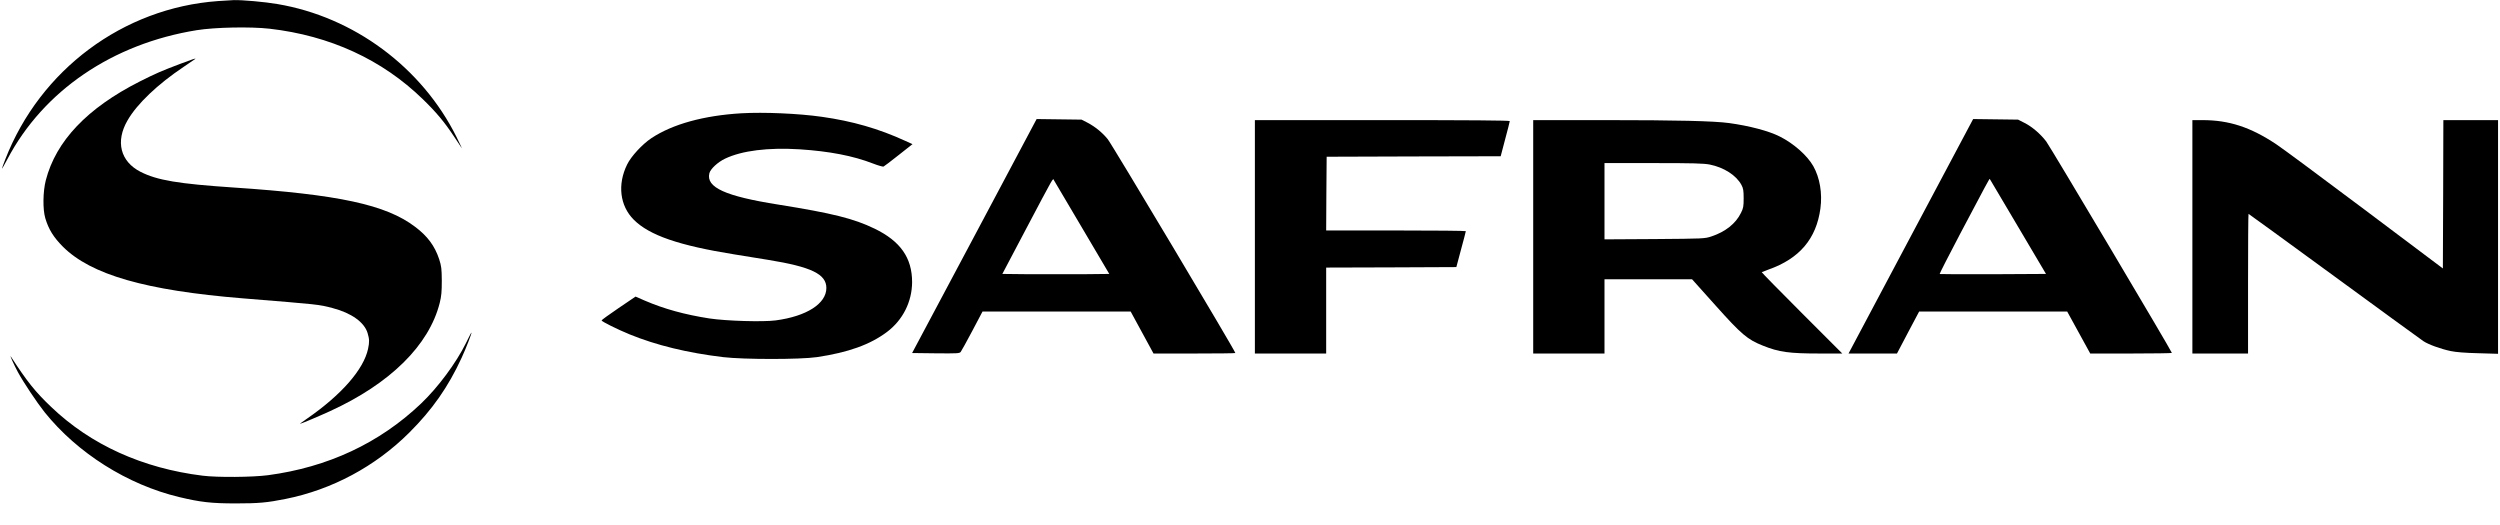
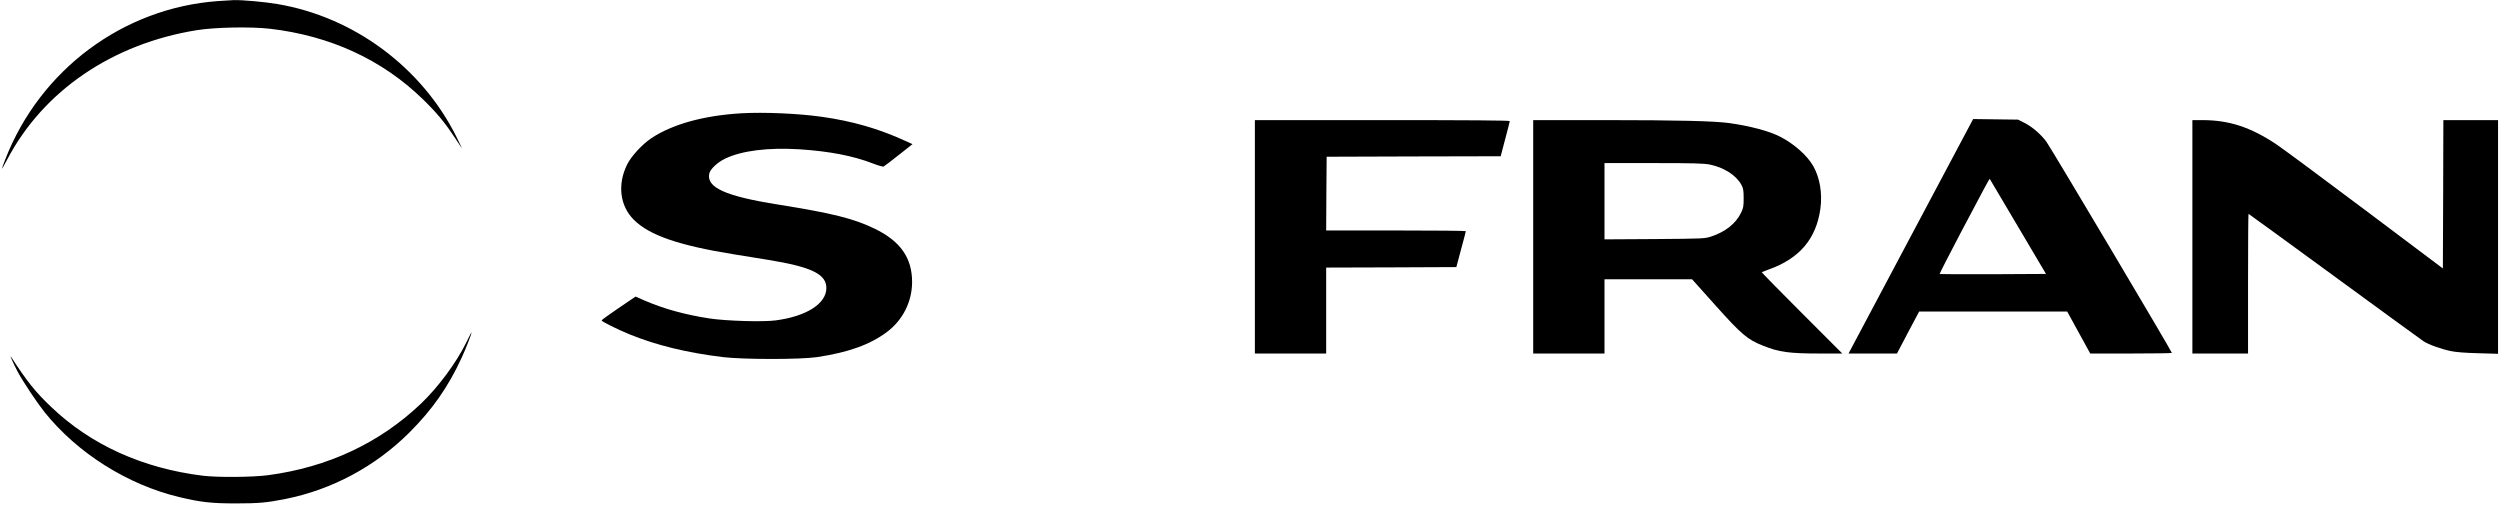
<svg xmlns="http://www.w3.org/2000/svg" version="1.0" width="2560pt" height="538pt" viewBox="0 0 2560 538" preserveAspectRatio="xMidYMid meet">
  <g transform="translate(0,538) scale(0.1,-0.1)" fill="#000000" stroke="none">
    <path d="M2232 5369 c-971 -70 -1821 -703 -2178 -1621 -19 -48 -34 -91 -34 -95 0 -4 25 39 55 96 369 701 1076 1183 1940 1322 188 30 549 37 745 15 619 -71 1152 -316 1569 -721 140 -136 223 -236 319 -381 37 -56 73 -110 80 -120 7 -11 -17 40 -53 113 -355 714 -1053 1231 -1837 1362 -128 22 -357 42 -443 40 -27 -1 -101 -6 -163 -10z" />
-     <path d="M1845 4726 c-195 -74 -250 -98 -415 -181 -537 -272 -857 -609 -961 -1011 -30 -117 -32 -299 -5 -389 34 -114 84 -194 180 -291 288 -287 847 -448 1841 -529 791 -64 777 -62 922 -100 191 -50 324 -145 357 -255 19 -64 20 -91 5 -162 -45 -211 -273 -472 -628 -717 -41 -28 -72 -51 -69 -51 10 0 195 78 308 130 616 282 1014 675 1123 1109 17 68 21 115 21 226 -1 124 -4 149 -27 221 -45 136 -120 237 -247 332 -298 226 -781 330 -1860 402 -566 38 -780 74 -950 160 -208 106 -260 312 -133 529 97 168 306 367 573 546 63 43 117 79 119 81 12 11 -27 -2 -154 -50z" />
    <path d="M7592 4220 c-386 -23 -705 -111 -922 -255 -93 -62 -207 -185 -248 -269 -101 -205 -75 -423 68 -566 160 -160 463 -264 1030 -355 91 -15 246 -40 346 -56 443 -72 596 -146 596 -288 0 -160 -202 -290 -520 -332 -130 -17 -503 -6 -677 20 -252 39 -466 98 -663 183 l-94 41 -174 -118 c-96 -65 -174 -122 -174 -126 0 -11 163 -92 285 -142 277 -113 594 -190 960 -234 215 -25 787 -25 960 0 322 48 545 128 718 258 162 122 256 309 257 510 0 249 -120 420 -385 548 -213 103 -429 157 -985 246 -543 86 -742 176 -706 321 11 44 85 113 160 149 174 83 441 116 765 96 304 -20 546 -66 752 -146 51 -20 99 -33 106 -31 7 3 77 56 155 118 l142 112 -75 34 c-270 124 -541 202 -854 246 -238 34 -593 49 -823 36z" />
-     <path d="M9978 2963 l-638 -1198 243 -3 c222 -2 243 -1 255 15 8 10 61 107 119 216 l104 197 759 0 758 0 117 -215 117 -215 419 0 c230 0 419 2 419 5 0 20 -1265 2139 -1307 2190 -59 72 -131 129 -213 172 l-55 28 -230 3 -230 3 -637 -1198z m1103 83 l278 -471 -274 -3 c-151 -1 -398 -1 -548 0 l-273 3 232 440 c305 577 285 542 296 520 6 -9 136 -229 289 -489z" />
    <path d="M19635 3089 c-313 -590 -601 -1130 -638 -1201 l-68 -128 248 0 248 0 113 215 114 215 758 0 758 0 118 -215 118 -215 418 0 c230 0 418 3 418 6 0 15 -1247 2114 -1287 2166 -59 77 -145 151 -223 190 l-65 33 -230 3 -230 3 -570 -1072z m1029 -29 l287 -485 -542 -3 c-298 -1 -544 0 -547 2 -2 3 91 186 208 408 266 504 302 570 305 566 2 -2 132 -221 289 -488z" />
    <path d="M12850 2955 l0 -1195 365 0 365 0 0 440 0 440 667 2 666 3 48 180 c27 99 49 183 49 188 0 4 -322 7 -715 7 l-715 0 2 378 3 377 891 3 891 2 46 175 c26 96 47 179 47 185 0 7 -406 10 -1305 10 l-1305 0 0 -1195z" />
    <path d="M15700 2955 l0 -1195 365 0 365 0 0 380 0 380 449 0 448 0 241 -269 c264 -295 325 -347 483 -410 166 -67 270 -81 584 -81 l230 0 -415 415 c-228 228 -412 416 -410 418 3 2 34 14 70 27 317 112 489 315 531 625 21 157 -6 315 -73 434 -62 109 -201 232 -343 303 -112 57 -314 110 -520 138 -157 21 -530 30 -1262 30 l-743 0 0 -1195z m1808 740 c145 -29 273 -111 325 -210 18 -33 22 -57 22 -135 0 -84 -3 -102 -28 -151 -53 -109 -160 -193 -302 -240 -69 -23 -80 -23 -582 -27 l-513 -3 0 390 0 391 500 0 c411 0 515 -3 578 -15z" />
    <path d="M22450 2955 l0 -1195 285 0 285 0 0 715 c0 393 2 715 5 715 2 0 397 -287 877 -638 480 -351 891 -651 913 -665 52 -35 180 -81 281 -102 51 -11 150 -19 282 -22 l202 -6 0 1197 0 1196 -280 0 -280 0 -2 -759 -3 -760 -800 601 c-440 330 -847 632 -905 670 -264 176 -484 248 -757 248 l-103 0 0 -1195z" />
    <path d="M4772 1868 c-101 -205 -286 -454 -461 -621 -426 -405 -953 -651 -1566 -733 -158 -21 -522 -24 -670 -5 -616 76 -1146 317 -1550 703 -164 156 -247 260 -412 514 -22 34 29 -79 70 -156 57 -105 193 -309 273 -410 337 -420 849 -743 1379 -870 218 -52 328 -65 580 -65 233 0 321 8 510 46 475 95 919 333 1266 679 235 234 399 468 536 766 43 92 106 255 101 259 -2 1 -27 -47 -56 -107z" />
  </g>
</svg>